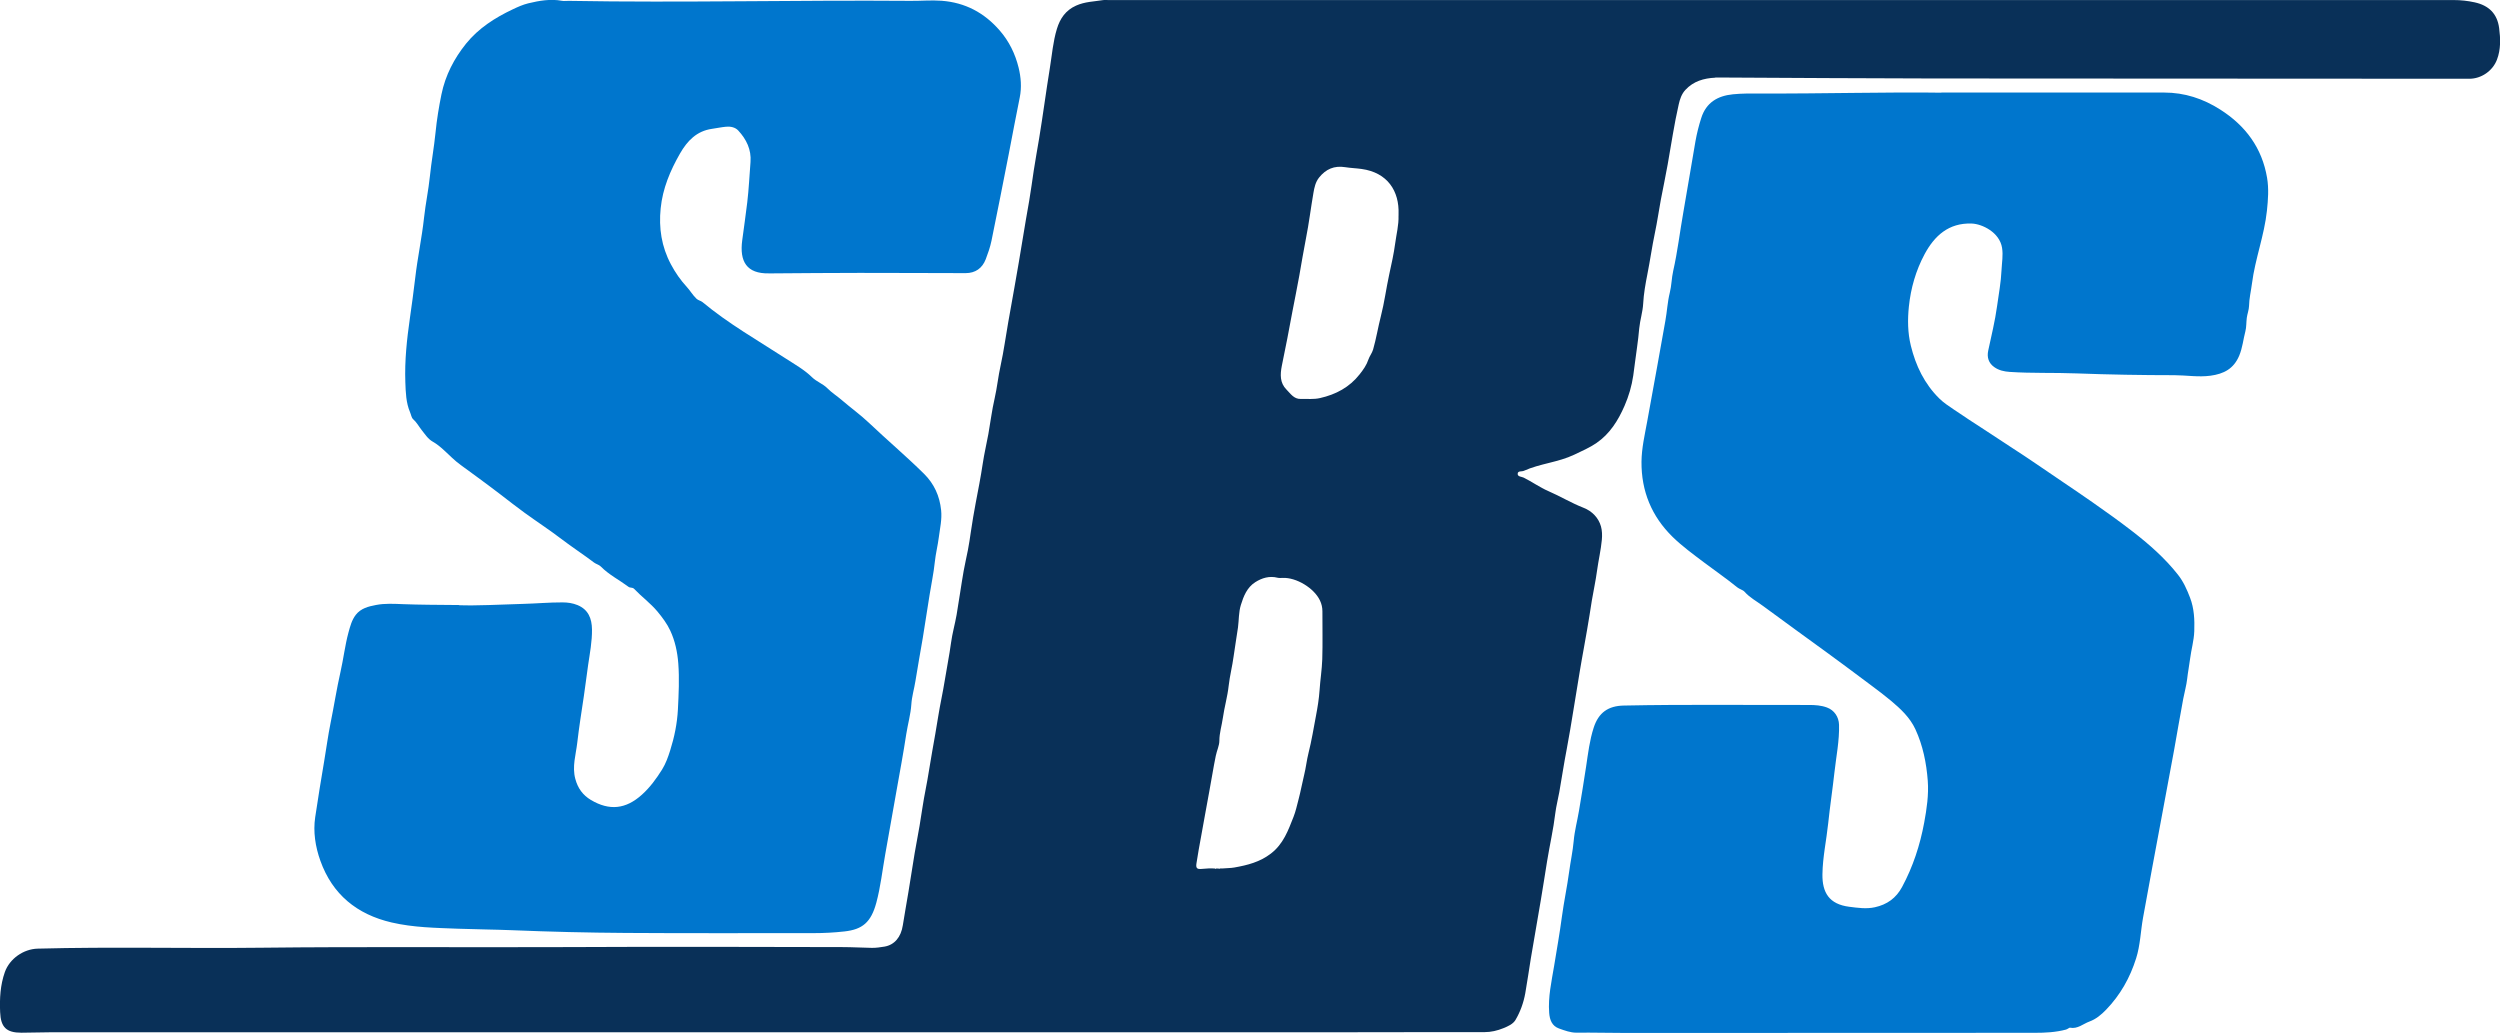
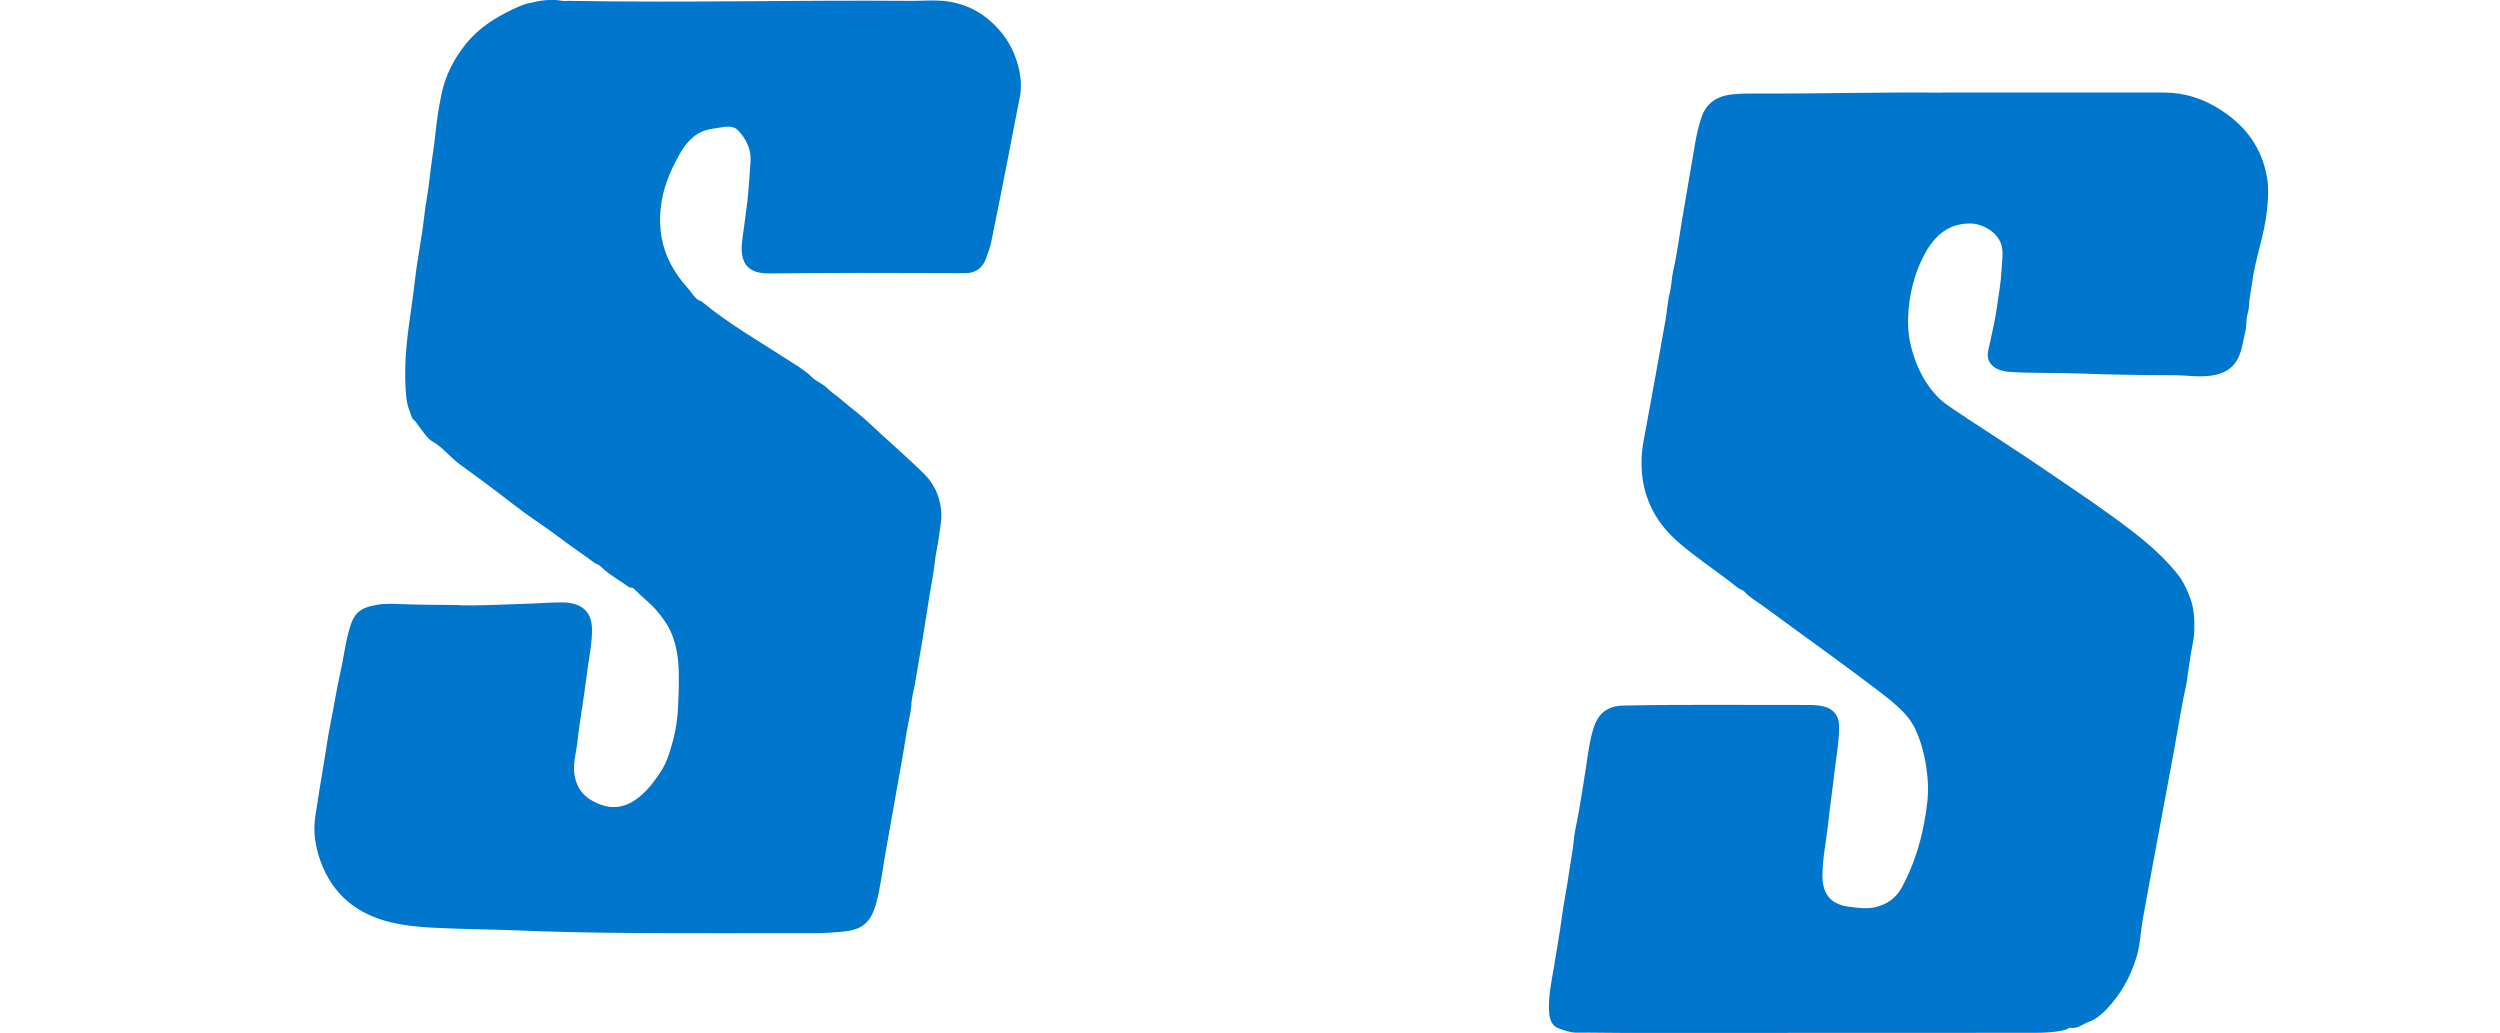
<svg xmlns="http://www.w3.org/2000/svg" id="Layer_1" data-name="Layer 1" viewBox="0 0 516.48 213.38">
-   <path d="m354.35,16.05c-2.35.11-4.5.73-6.16,2.52-.78.84-1.14,1.92-1.38,3-.94,4.1-1.54,8.26-2.28,12.4-.43,2.45-.96,4.88-1.42,7.33-.42,2.27-.74,4.56-1.22,6.82-.6,2.84-.99,5.72-1.56,8.56-.39,1.98-.75,3.98-.86,6.03-.09,1.71-.65,3.4-.82,5.14-.13,1.3-.25,2.62-.45,3.92-.29,1.93-.5,3.87-.78,5.81-.32,2.18-.93,4.26-1.81,6.28-1.32,3.02-3.03,5.77-5.79,7.66-1.41.97-3.02,1.66-4.58,2.41-3.35,1.6-7.09,1.83-10.43,3.34-.45.2-1.27-.06-1.27.64,0,.59.79.55,1.23.76,1.74.86,3.32,2.01,5.11,2.79,2.46,1.06,4.76,2.47,7.28,3.45,1.7.66,3.08,2.03,3.59,3.85.23.83.27,1.8.18,2.76-.2,2.15-.7,4.23-.99,6.36-.28,2.08-.73,4.13-1.08,6.2-.34,2.03-.61,4.08-.99,6.1-.24,1.3-.47,2.61-.69,3.9-.25,1.48-.55,2.95-.78,4.44-.44,2.73-.88,5.46-1.34,8.18-.45,2.7-.87,5.41-1.39,8.09-.57,2.94-1.01,5.9-1.53,8.85-.25,1.44-.64,2.87-.82,4.32-.4,3.37-1.17,6.67-1.71,10.01-.43,2.67-.84,5.34-1.29,8-.68,4.01-1.39,8.02-2.06,12.03-.4,2.4-.72,4.81-1.15,7.2-.35,1.94-1.02,3.82-2.02,5.51-.51.86-1.54,1.31-2.49,1.7-1.26.51-2.54.82-3.93.82-10.83-.02-21.65.03-32.48.03-87.93,0-175.85,0-263.78,0-2,0-3.99.09-5.99.09-3.13,0-4.26-1.15-4.39-4.25-.12-2.81.03-5.59.97-8.26.98-2.78,3.85-4.78,6.79-4.86,15.4-.41,30.81-.01,46.21-.19,21.06-.24,42.12-.04,63.17-.13,18.94-.09,37.88-.05,56.82,0,2.05,0,4.1.13,6.15.16.88.01,1.74-.12,2.59-.26,2.08-.35,3.42-1.98,3.79-4.41.36-2.3.78-4.59,1.16-6.89.44-2.66.84-5.32,1.28-7.97.32-1.9.7-3.79,1.02-5.69.42-2.5.75-5.02,1.25-7.5.52-2.59.88-5.21,1.35-7.81.44-2.44.87-4.89,1.26-7.34.39-2.46.95-4.89,1.34-7.35.41-2.61.95-5.19,1.3-7.81.26-1.94.81-3.84,1.15-5.78.52-3.02.93-6.06,1.46-9.07.26-1.43.59-2.85.87-4.27.24-1.24.43-2.51.61-3.77.3-1.99.62-3.99,1-5.96.52-2.71,1.05-5.42,1.46-8.16.3-2.04.79-4.06,1.16-6.1.44-2.44.73-4.92,1.29-7.33.52-2.27.74-4.59,1.25-6.87.64-2.91,1.03-5.87,1.55-8.81.43-2.45.89-4.9,1.31-7.36.59-3.36,1.18-6.72,1.72-10.1.4-2.56.87-5.12,1.31-7.68.36-2.09.63-4.21.95-6.3.33-2.21.75-4.41,1.11-6.62.8-4.85,1.43-9.72,2.22-14.57.44-2.71.65-5.46,1.46-8.1.65-2.1,1.77-3.8,3.95-4.78,1.84-.83,3.76-.84,5.66-1.15.3-.05.62,0,.93,0,92.67,0,185.34,0,278.01,0,1.46,0,2.91.16,4.33.47,2.95.65,4.68,2.35,5.07,5.34.28,2.17.36,4.39-.46,6.52-.88,2.31-3.23,3.93-5.7,3.93-37.07-.02-74.13-.02-111.2-.06-14.1-.02-28.2-.12-42.3-.19-.75,0-1.5,0-2.25,0,0,0-.01-.05-.01-.05v.05Zm-101.83,163.37c.83-.09,1.65-.05,2.48-.2,2.71-.48,5.27-1.12,7.56-2.88,2.59-1.99,3.58-4.81,4.68-7.6.44-1.11.7-2.33,1.01-3.51.46-1.71.76-3.44,1.18-5.15.37-1.48.52-3.01.89-4.48.65-2.57,1.07-5.18,1.56-7.77.32-1.69.61-3.45.73-5.21.14-2.15.49-4.28.56-6.43.1-3.3.02-6.6.03-9.9,0-.79-.17-1.53-.51-2.24-1.22-2.57-4.88-4.78-7.71-4.66-.34.01-.7.05-1.02-.03-1.7-.43-3.25.03-4.64.92-1.69,1.08-2.41,2.88-2.97,4.71-.46,1.5-.39,3.08-.59,4.62-.27,1.99-.64,3.97-.9,5.96-.27,2.06-.8,4.06-1.03,6.13-.24,2.23-.89,4.41-1.2,6.63-.22,1.57-.72,3.08-.72,4.72,0,.96-.53,2.05-.74,3.1-.5,2.42-.87,4.86-1.33,7.29-.58,3.06-1.1,6.13-1.67,9.19-.36,1.9-.69,3.81-.99,5.72-.16,1.01.11,1.26,1.11,1.16.9-.09,1.8-.14,2.71-.08.07.11.15.11.22,0,.18,0,.35,0,.53,0,.08.11.15.11.22,0,.18,0,.35-.01.53-.02l.02.05v-.05Zm36.41-134.88c0-.09,0-.19,0-.28.18-4.79-2.27-8.6-7.62-9.35-1.13-.16-2.28-.19-3.39-.37-2.29-.37-4.01.4-5.4,2.13-.75.93-.99,2.08-1.18,3.2-.54,3.12-.92,6.28-1.54,9.39-.51,2.56-.92,5.14-1.38,7.71-.45,2.47-.94,4.92-1.42,7.39-.36,1.85-.7,3.71-1.05,5.56-.36,1.88-.76,3.75-1.13,5.62-.36,1.82-.43,3.55.96,4.95.83.83,1.52,1.97,2.94,1.93,1.33-.04,2.66.12,3.98-.18,3.28-.74,6.09-2.23,8.2-4.92.74-.94,1.41-1.87,1.81-3.07.22-.66.75-1.31.96-2.04.65-2.26,1.02-4.6,1.6-6.86.73-2.84,1.1-5.74,1.72-8.6.47-2.16.96-4.32,1.25-6.52.25-1.89.75-3.75.68-5.68Z" style="fill: #093058;" />
  <path d="m401.07,19.12c17.32,0,31.67,0,46.02,0,4.23,0,8.06,1.26,11.6,3.52,5.23,3.33,8.63,7.92,9.67,14.09.38,2.25.21,4.51-.03,6.79-.54,5.12-2.44,9.95-3.09,15.04-.2,1.56-.58,3.09-.61,4.7-.02.73-.35,1.58-.46,2.39-.12.93-.07,1.95-.29,2.78-.44,1.67-.59,3.4-1.27,5.03-1.14,2.73-3.19,3.79-5.97,4.16-2.5.33-4.95-.1-7.42-.11-6.74,0-13.48-.12-20.21-.37-4.61-.18-9.23,0-13.84-.31-1.13-.08-2.22-.31-3.17-.99-1.16-.82-1.55-2-1.25-3.41.65-3.05,1.41-6.1,1.83-9.19.34-2.47.81-4.94.92-7.46.07-1.53.36-3.03.11-4.58-.51-3.21-4.12-4.95-6.29-5.02-4.75-.16-7.67,2.53-9.72,6.34-1.8,3.36-2.85,7.02-3.24,10.8-.28,2.68-.25,5.42.4,8.08,1.01,4.14,2.8,7.88,5.88,10.92.9.89,1.95,1.56,2.97,2.26,2.08,1.44,4.23,2.8,6.35,4.19,1.95,1.28,3.9,2.56,5.85,3.84,1.57,1.03,3.15,2.04,4.69,3.11,3.93,2.71,7.92,5.34,11.83,8.07,2.75,1.93,5.48,3.87,8.13,5.92,3.47,2.68,6.76,5.55,9.49,9.02,1.13,1.43,1.85,3.06,2.49,4.73.86,2.23.96,4.57.88,6.94-.07,1.95-.63,3.82-.87,5.73-.17,1.38-.45,2.75-.6,4.13-.15,1.34-.55,2.73-.81,4.1-.67,3.53-1.25,7.07-1.89,10.6-.87,4.77-1.77,9.54-2.66,14.31-1.26,6.78-2.54,13.56-3.76,20.35-.5,2.78-.56,5.63-1.42,8.35-1.26,4.01-3.27,7.59-6.2,10.62-.99,1.03-2.1,1.96-3.45,2.45-1.32.48-2.44,1.59-4.04,1.27-.12-.02-.48.3-.8.39-2.13.57-4.32.67-6.49.67-28.08.03-56.16.02-84.24.03-3.47,0-6.95-.1-10.42-.06-1.2.01-2.45-.45-3.61-.87-1.43-.52-1.9-1.76-2.01-3.2-.26-3.31.49-6.51,1.02-9.73.55-3.37,1.15-6.73,1.6-10.12.42-3.14,1.09-6.24,1.51-9.37.28-2.1.74-4.17.93-6.29.18-2.09.74-4.15,1.09-6.23.51-3.06,1.02-6.12,1.48-9.19.4-2.69.72-5.4,1.56-8,1.01-3.13,3-4.52,6.24-4.58,12.76-.26,25.51-.09,38.27-.12,1.25,0,2.49.08,3.68.52,1.53.56,2.45,1.95,2.5,3.57.09,3.32-.59,6.56-.95,9.83-.39,3.51-.92,7.01-1.29,10.53-.37,3.52-1.14,6.98-1.19,10.54-.05,3.75,1.37,6.17,5.54,6.7,1.77.22,3.52.49,5.29.1,2.51-.55,4.39-1.88,5.63-4.2,2.25-4.18,3.7-8.63,4.56-13.27.53-2.86.96-5.76.74-8.68-.28-3.67-1-7.25-2.55-10.61-1.14-2.47-3.09-4.26-5.12-5.96-1.28-1.07-2.62-2.07-3.95-3.07-2.92-2.19-5.85-4.37-8.8-6.53-4.55-3.33-9.13-6.6-13.65-9.95-1.28-.95-2.7-1.69-3.79-2.92-.33-.37-1.04-.53-1.51-.91-2.24-1.82-4.62-3.45-6.91-5.18-2.21-1.67-4.45-3.3-6.43-5.23-4.34-4.25-6.48-9.46-6.43-15.54.03-2.8.67-5.53,1.17-8.27.69-3.78,1.39-7.55,2.06-11.33.56-3.17,1.13-6.33,1.7-9.5.35-1.92.44-3.9.91-5.79.38-1.5.37-3.04.71-4.53.91-4.02,1.38-8.11,2.1-12.15.87-4.88,1.64-9.77,2.5-14.65.29-1.62.69-3.21,1.19-4.77,1.01-3.2,3.37-4.59,6.55-4.91,1.8-.18,3.61-.17,5.42-.16,13.54.05,27.08-.34,37.65-.17Z" style="fill: #0076cd;" />
  <path d="m94.79,125.03c3.59.14,8.42-.13,13.25-.27,2.72-.07,5.44-.32,8.17-.31,1.07,0,2.12.15,3.11.56,2.24.93,2.95,2.79,2.98,5.03.03,2.48-.44,4.91-.8,7.35-.31,2.13-.56,4.28-.88,6.41-.48,3.23-1,6.46-1.37,9.69-.28,2.43-1.08,4.85-.4,7.41.52,1.96,1.57,3.38,3.23,4.37,3.83,2.27,7.21,1.9,10.53-1.09,1.67-1.5,2.96-3.28,4.16-5.18.79-1.27,1.27-2.66,1.69-3.99.86-2.72,1.44-5.56,1.59-8.43.16-3.17.32-6.34.08-9.52-.18-2.36-.67-4.66-1.65-6.76-.65-1.41-1.63-2.73-2.66-3.97-1.45-1.73-3.27-3.05-4.81-4.67-.35-.37-.79-.15-1.17-.43-1.9-1.42-4.05-2.49-5.74-4.21-.36-.36-.95-.48-1.39-.81-2.2-1.67-4.52-3.17-6.72-4.85-2.47-1.89-5.09-3.59-7.61-5.42-1.72-1.25-3.39-2.56-5.08-3.86-1.58-1.21-3.18-2.4-4.79-3.58-1.11-.81-2.23-1.63-3.34-2.44-1.24-.89-2.33-2.03-3.47-3.07-.68-.62-1.45-1.27-2.29-1.74-1.01-.57-1.58-1.52-2.27-2.37-.6-.75-1.04-1.62-1.79-2.28-.35-.31-.42-.94-.63-1.42-.85-1.99-.9-4.11-.98-6.23-.16-4.46.32-8.87.95-13.27.39-2.74.77-5.49,1.09-8.24.48-4.19,1.38-8.32,1.83-12.51.31-2.85.91-5.64,1.2-8.48.31-3.04.87-6.04,1.17-9.09.26-2.63.69-5.26,1.22-7.86.81-3.95,2.63-7.44,5.11-10.51,2.55-3.15,5.96-5.33,9.62-7.06,1.03-.49,2.1-.97,3.2-1.24,2.28-.55,4.6-.96,6.97-.52.45.08.93,0,1.4.01,23.55.42,47.11-.19,70.66,0,2.12.02,4.23-.18,6.36-.02,4.89.37,8.82,2.47,12.01,6.14,1.95,2.24,3.21,4.85,3.9,7.65.49,1.99.67,4.1.24,6.2-.8,3.85-1.49,7.72-2.25,11.58-1.18,6.01-2.36,12.03-3.59,18.03-.27,1.29-.71,2.56-1.18,3.79-.72,1.87-2.14,2.88-4.17,2.88-7.3,0-14.6-.06-21.9-.05-5.96,0-11.93.06-17.89.1-.28,0-.56,0-.84,0-4.6.09-6.1-2.46-5.51-6.84.35-2.61.72-5.23,1.04-7.85.33-2.77.45-5.55.67-8.32.2-2.54-.84-4.68-2.53-6.5-.62-.67-1.57-.87-2.49-.79-.98.09-1.96.3-2.94.44-3.16.45-5.1,2.48-6.6,5.09-2.03,3.54-3.59,7.24-4,11.34-.41,4.05.17,7.91,2.11,11.55.91,1.72,2.01,3.3,3.32,4.72.69.76,1.2,1.66,1.95,2.38.39.38.88.41,1.25.71,5.35,4.45,11.39,7.89,17.21,11.66,1.86,1.21,3.84,2.31,5.42,3.86.96.94,2.22,1.33,3.16,2.27.93.94,2.07,1.65,3.07,2.52,1.81,1.56,3.76,2.95,5.5,4.6,3.75,3.56,7.7,6.9,11.38,10.53,2.13,2.1,3.26,4.6,3.57,7.55.2,1.9-.23,3.71-.47,5.56-.22,1.74-.66,3.45-.84,5.19-.23,2.27-.72,4.48-1.07,6.73-.47,2.97-.92,5.95-1.41,8.92-.49,2.97-1.06,5.94-1.52,8.91-.25,1.6-.74,3.18-.84,4.78-.14,2.1-.73,4.1-1.05,6.16-.6,3.96-1.34,7.9-2.04,11.85-.76,4.34-1.54,8.68-2.31,13.02-.59,3.32-.96,6.7-1.83,9.95-1.1,4.11-2.9,5.55-6.58,5.96-2.12.24-4.25.35-6.38.35-12.95-.01-25.9.05-38.84-.04-7.8-.05-15.59-.24-23.38-.56-3.74-.15-7.48-.17-11.21-.31-4.61-.18-9.23-.24-13.75-1.29-7.15-1.66-12.24-5.78-14.73-12.77-1.03-2.88-1.51-5.97-1.06-8.98.57-3.89,1.22-7.79,1.87-11.67.44-2.59.78-5.21,1.3-7.77.72-3.53,1.26-7.08,2.06-10.6.61-2.69.92-5.44,1.64-8.11.35-1.27.68-2.57,1.51-3.65,1.06-1.36,2.61-1.74,4.18-2.04,1.85-.36,3.74-.24,5.6-.17,3.43.13,6.86.14,11.54.18Z" style="fill: #0076cd;" />
</svg>